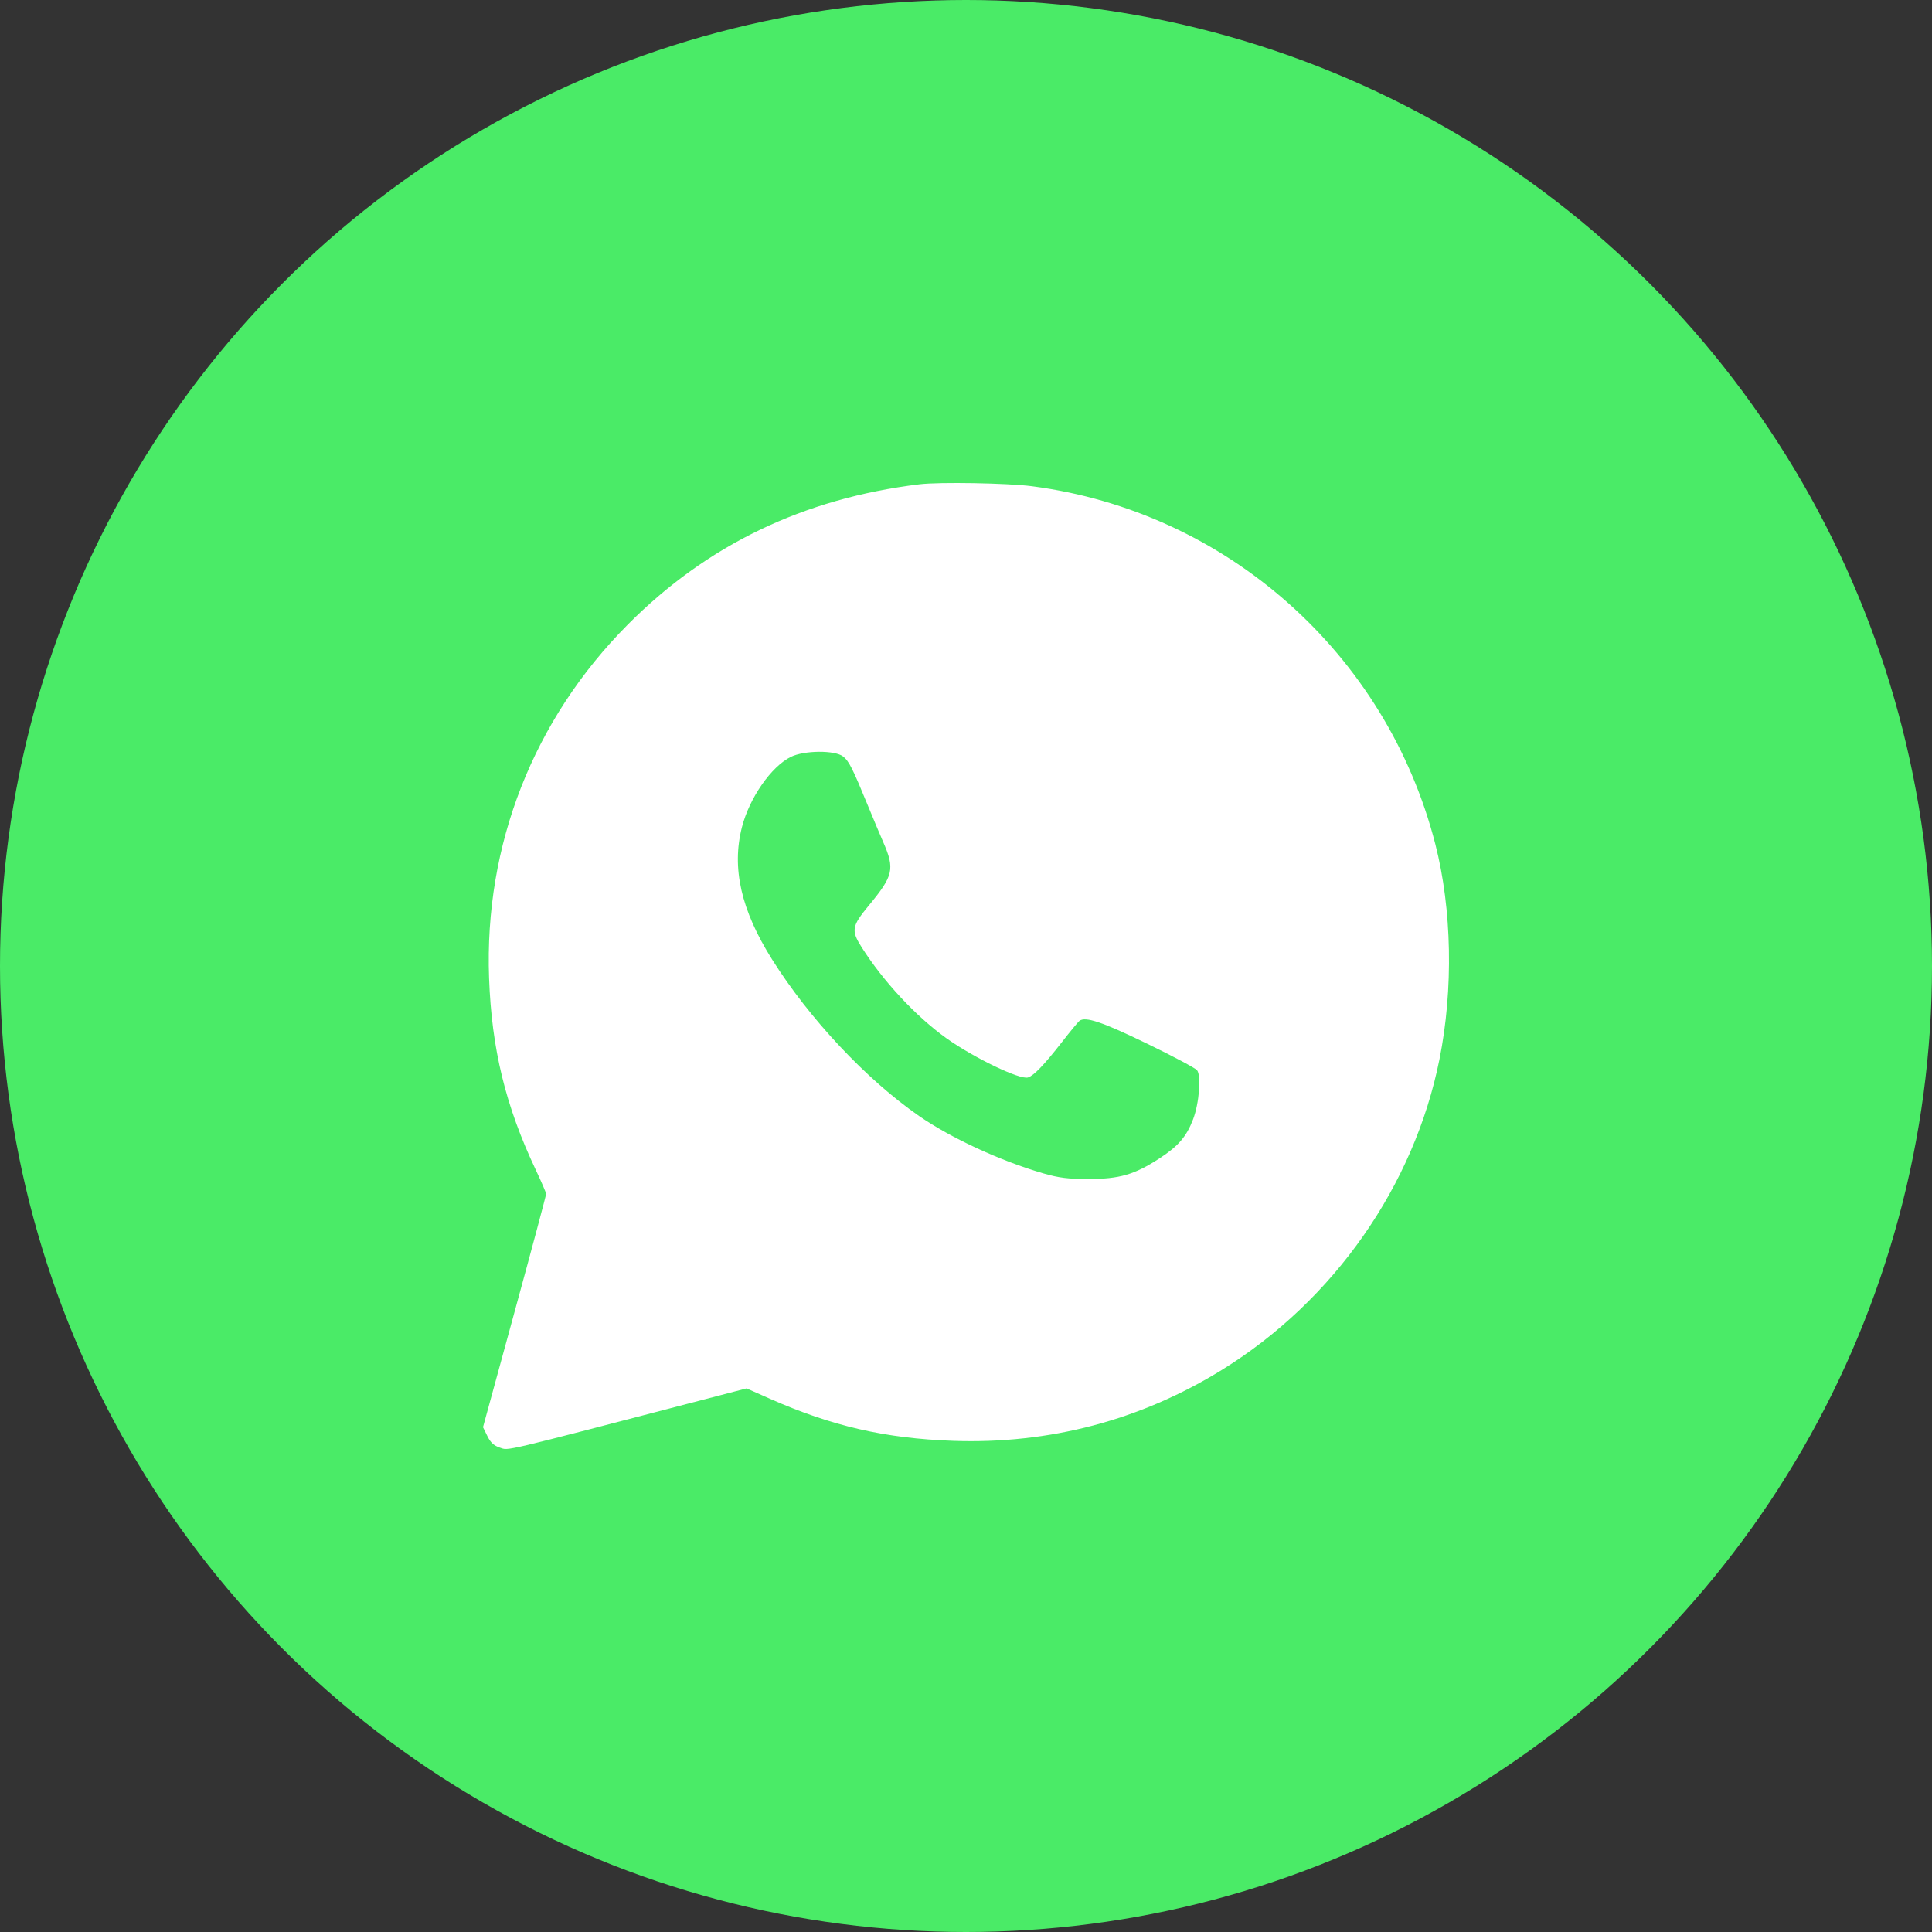
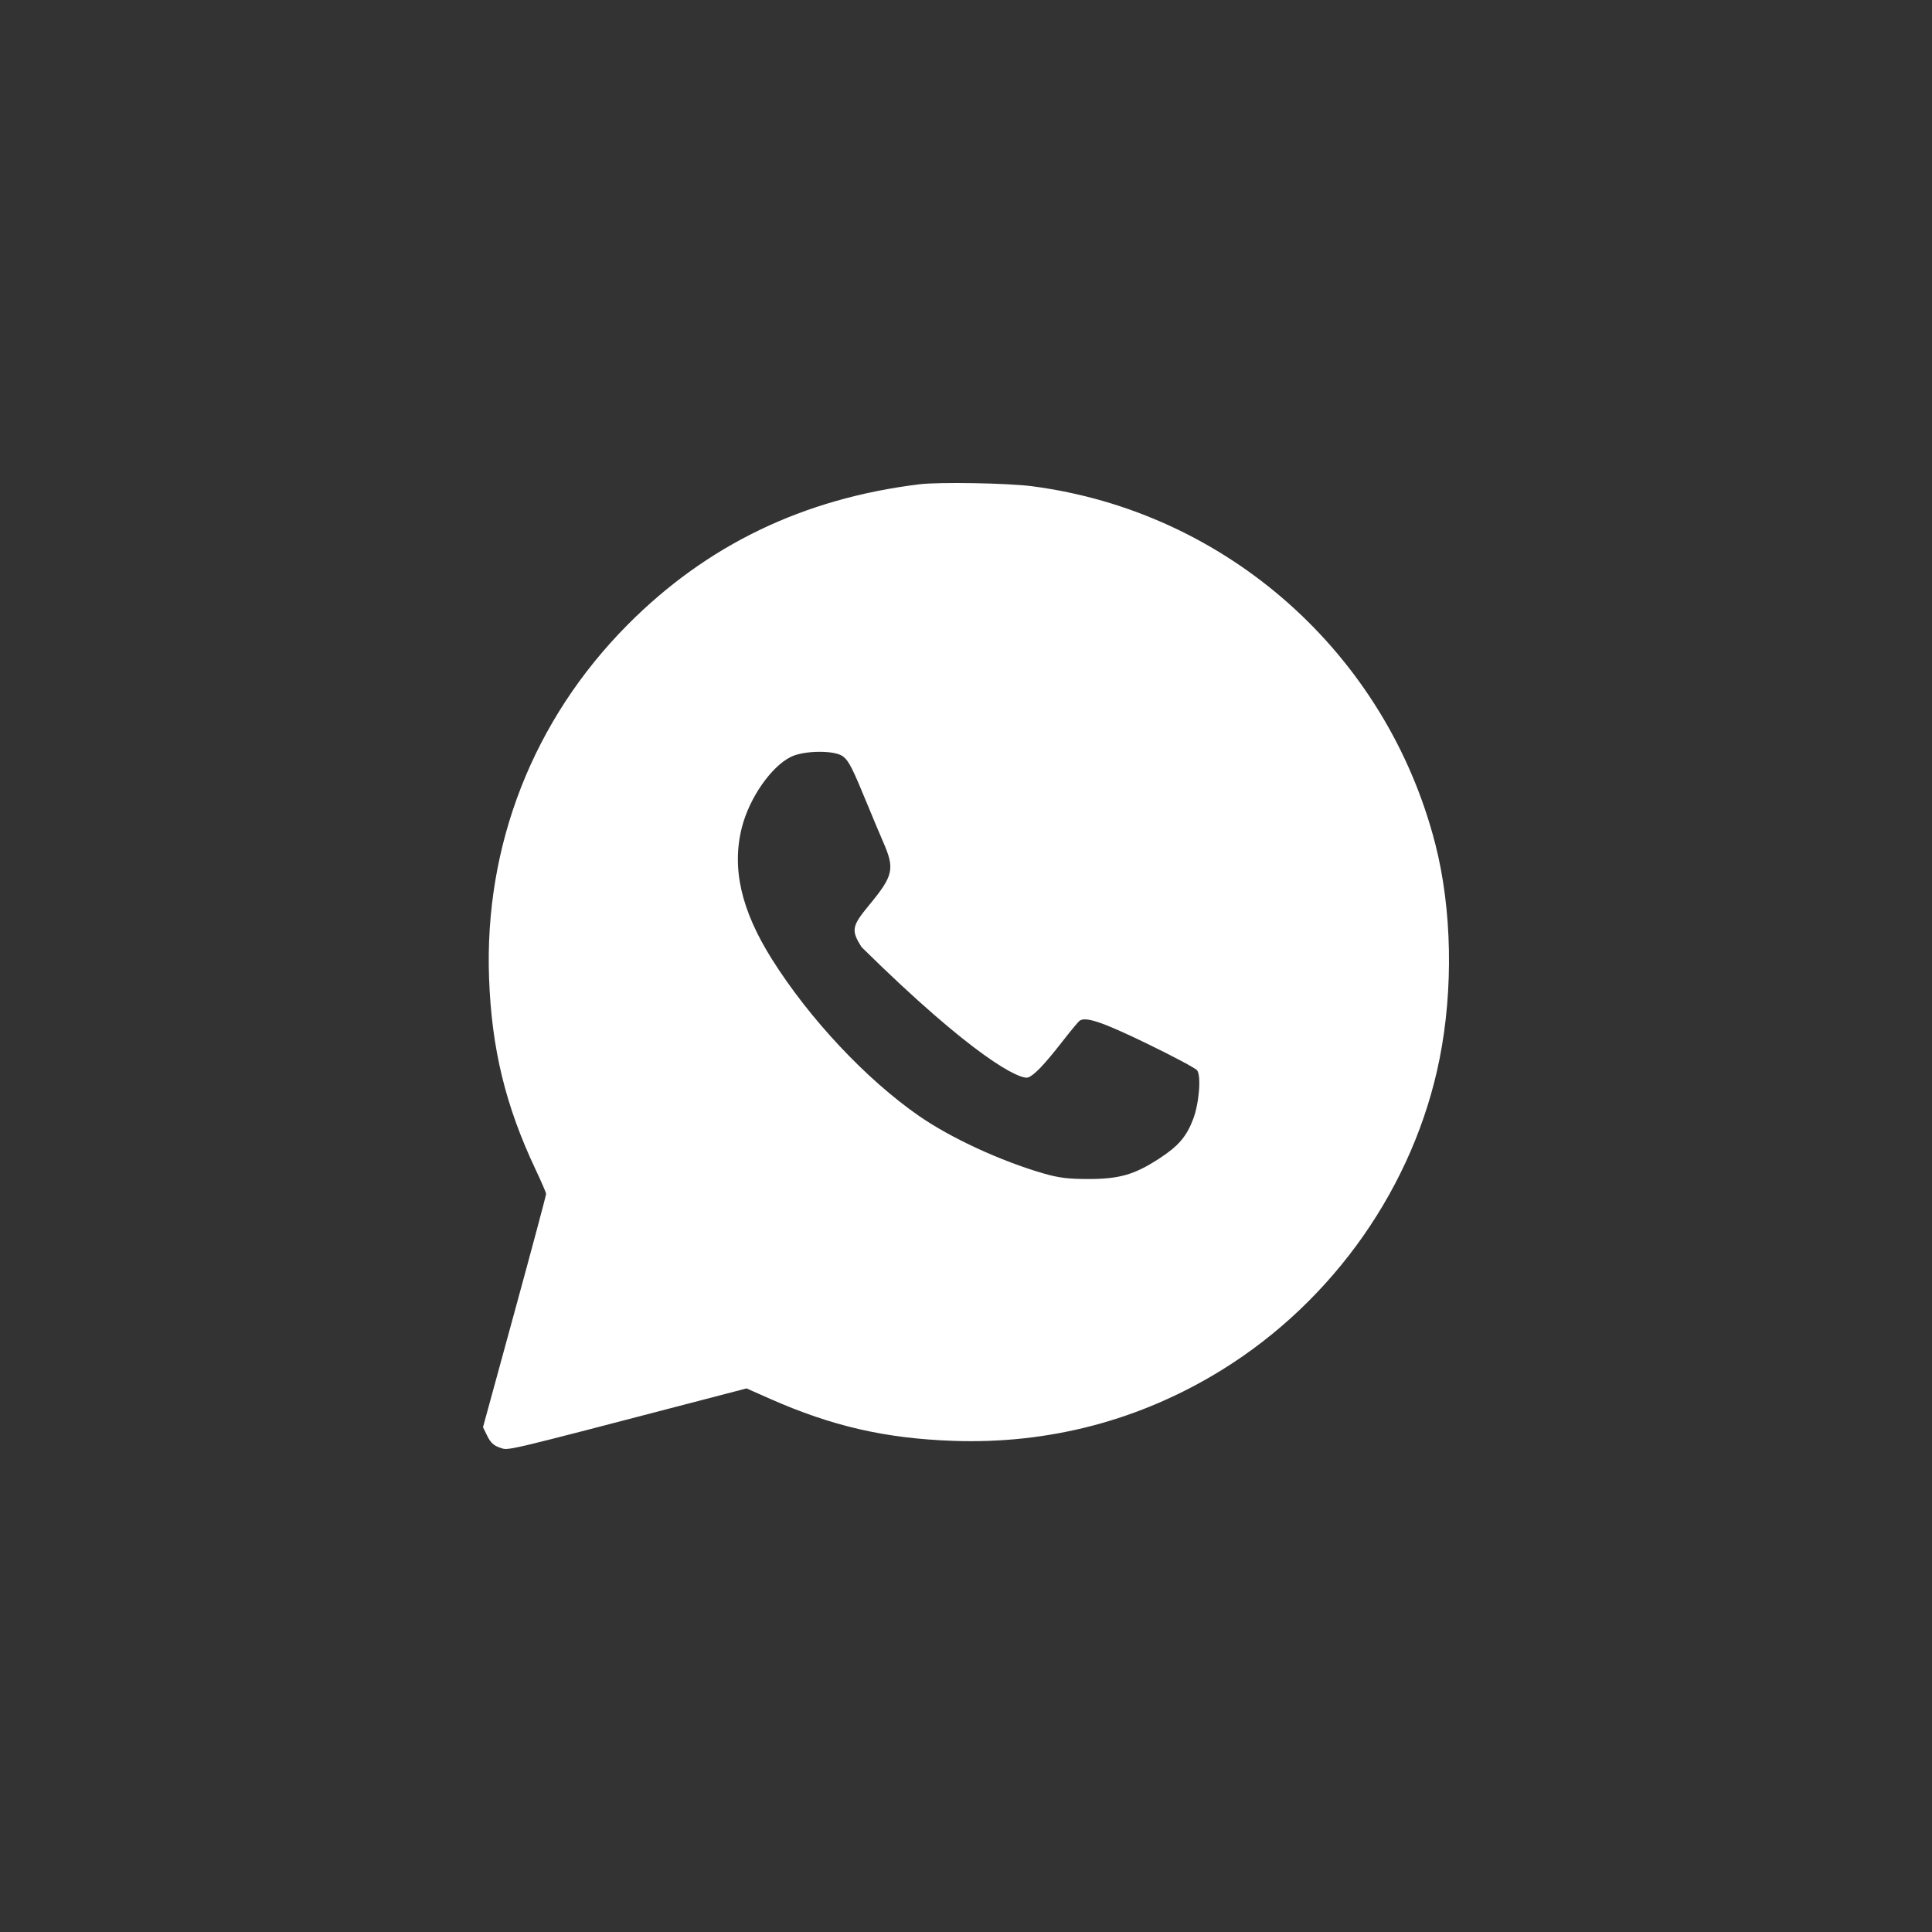
<svg xmlns="http://www.w3.org/2000/svg" width="36" height="36" viewBox="0 0 36 36" fill="none">
  <rect x="0" y="0" width="36" height="36" fill="#333333" stroke="none" />
-   <circle cx="18" cy="18" r="18" fill="#4AEB67" />
-   <path fill-rule="evenodd" clip-rule="evenodd" d="M17.132 9.024C14.969 9.289 13.173 10.153 11.695 11.641C9.938 13.41 9.022 15.746 9.113 18.226C9.161 19.545 9.42 20.608 9.983 21.799C10.088 22.021 10.175 22.223 10.176 22.246C10.177 22.27 9.913 23.257 9.589 24.441L9 26.594L9.081 26.759C9.141 26.882 9.203 26.938 9.318 26.976C9.485 27.03 9.282 27.078 13.071 26.09L13.911 25.871L14.349 26.065C15.501 26.574 16.494 26.803 17.755 26.848C19.552 26.913 21.254 26.463 22.772 25.524C24.854 24.235 26.351 22.096 26.823 19.736C27.084 18.433 27.055 16.94 26.746 15.732C25.836 12.177 22.855 9.531 19.228 9.06C18.774 9.001 17.496 8.979 17.132 9.024ZM15.71 14.096C15.819 14.181 15.888 14.319 16.173 15.014C16.269 15.248 16.397 15.552 16.457 15.69C16.677 16.193 16.649 16.317 16.188 16.874C15.871 17.258 15.857 17.337 16.054 17.648C16.455 18.283 17.07 18.943 17.636 19.347C18.15 19.713 19.006 20.124 19.155 20.077C19.265 20.042 19.456 19.843 19.788 19.417C19.943 19.218 20.09 19.04 20.114 19.022C20.225 18.936 20.543 19.044 21.372 19.446C21.853 19.679 22.272 19.902 22.305 19.942C22.386 20.042 22.345 20.558 22.232 20.855C22.108 21.18 21.957 21.356 21.602 21.587C21.139 21.888 20.86 21.969 20.282 21.969C19.901 21.969 19.731 21.948 19.443 21.865C18.643 21.633 17.721 21.207 17.124 20.794C16.142 20.113 15.086 18.989 14.385 17.875C13.809 16.96 13.63 16.174 13.825 15.413C13.965 14.867 14.37 14.284 14.737 14.103C14.984 13.981 15.559 13.976 15.71 14.096Z" fill="white" />
+   <path fill-rule="evenodd" clip-rule="evenodd" d="M17.132 9.024C14.969 9.289 13.173 10.153 11.695 11.641C9.938 13.41 9.022 15.746 9.113 18.226C9.161 19.545 9.42 20.608 9.983 21.799C10.088 22.021 10.175 22.223 10.176 22.246C10.177 22.27 9.913 23.257 9.589 24.441L9 26.594L9.081 26.759C9.141 26.882 9.203 26.938 9.318 26.976C9.485 27.03 9.282 27.078 13.071 26.09L13.911 25.871L14.349 26.065C15.501 26.574 16.494 26.803 17.755 26.848C19.552 26.913 21.254 26.463 22.772 25.524C24.854 24.235 26.351 22.096 26.823 19.736C27.084 18.433 27.055 16.94 26.746 15.732C25.836 12.177 22.855 9.531 19.228 9.06C18.774 9.001 17.496 8.979 17.132 9.024ZM15.71 14.096C15.819 14.181 15.888 14.319 16.173 15.014C16.269 15.248 16.397 15.552 16.457 15.69C16.677 16.193 16.649 16.317 16.188 16.874C15.871 17.258 15.857 17.337 16.054 17.648C18.15 19.713 19.006 20.124 19.155 20.077C19.265 20.042 19.456 19.843 19.788 19.417C19.943 19.218 20.09 19.04 20.114 19.022C20.225 18.936 20.543 19.044 21.372 19.446C21.853 19.679 22.272 19.902 22.305 19.942C22.386 20.042 22.345 20.558 22.232 20.855C22.108 21.18 21.957 21.356 21.602 21.587C21.139 21.888 20.86 21.969 20.282 21.969C19.901 21.969 19.731 21.948 19.443 21.865C18.643 21.633 17.721 21.207 17.124 20.794C16.142 20.113 15.086 18.989 14.385 17.875C13.809 16.96 13.63 16.174 13.825 15.413C13.965 14.867 14.37 14.284 14.737 14.103C14.984 13.981 15.559 13.976 15.71 14.096Z" fill="white" />
</svg>